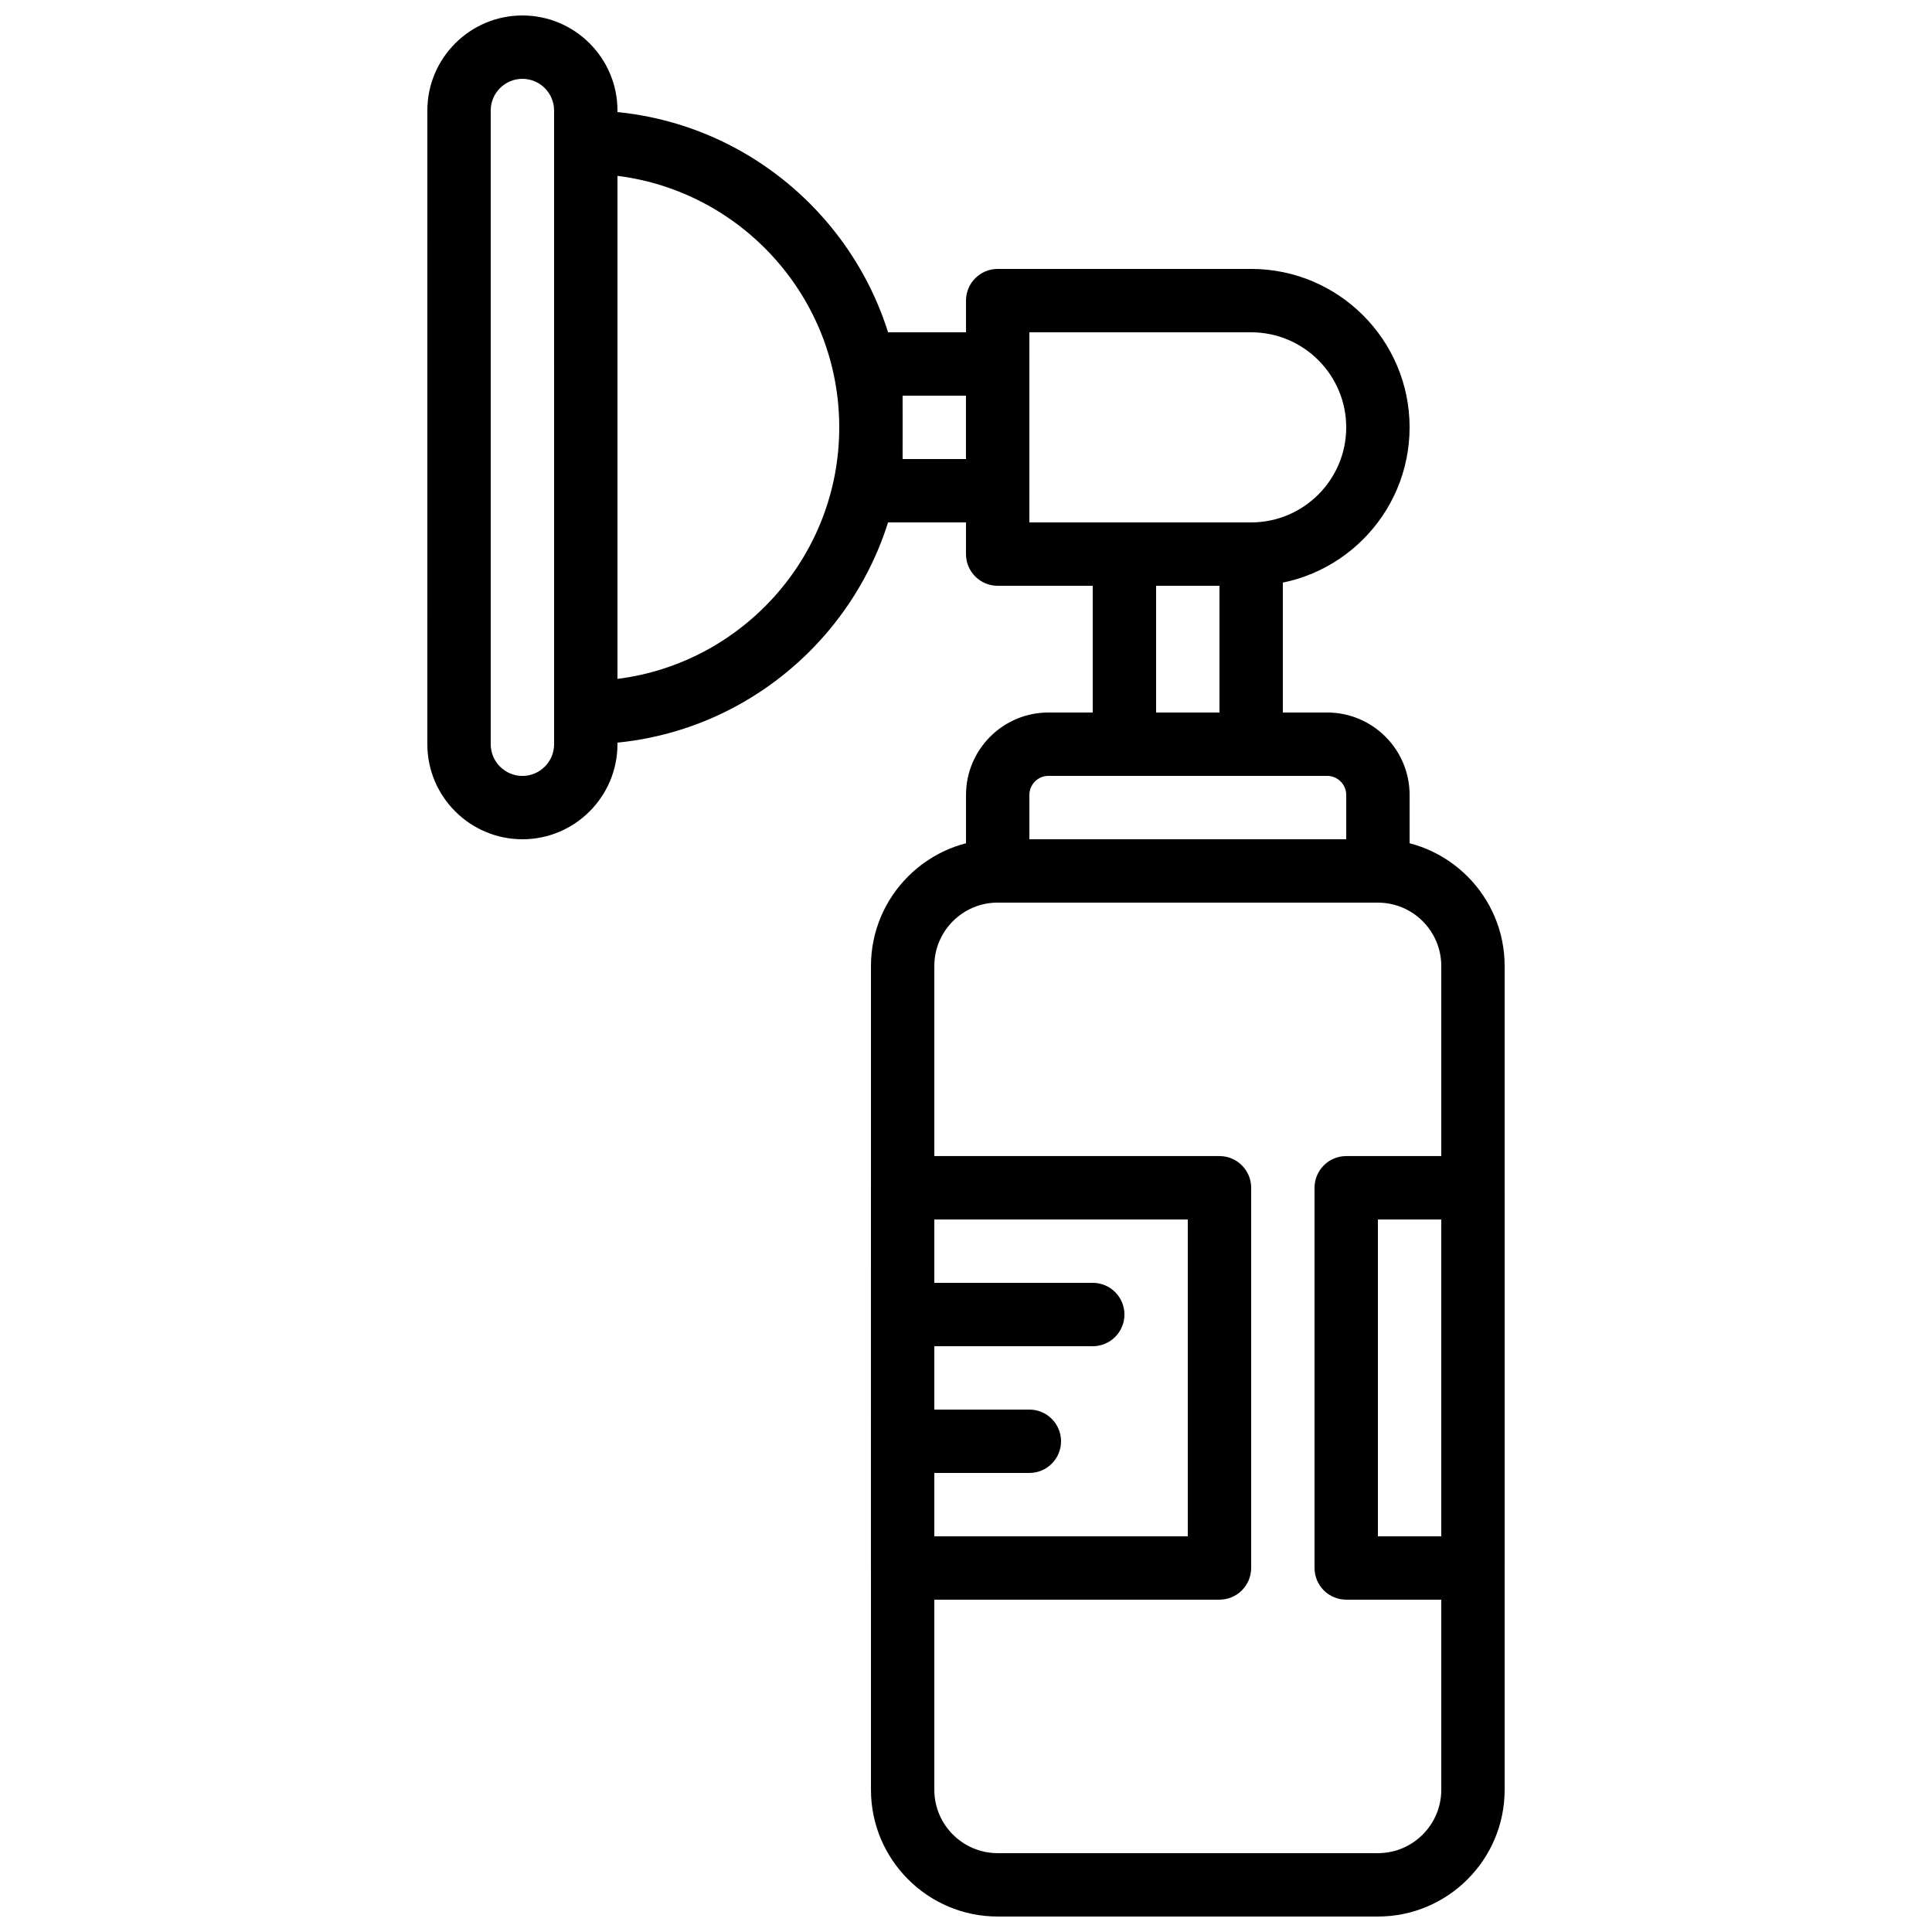
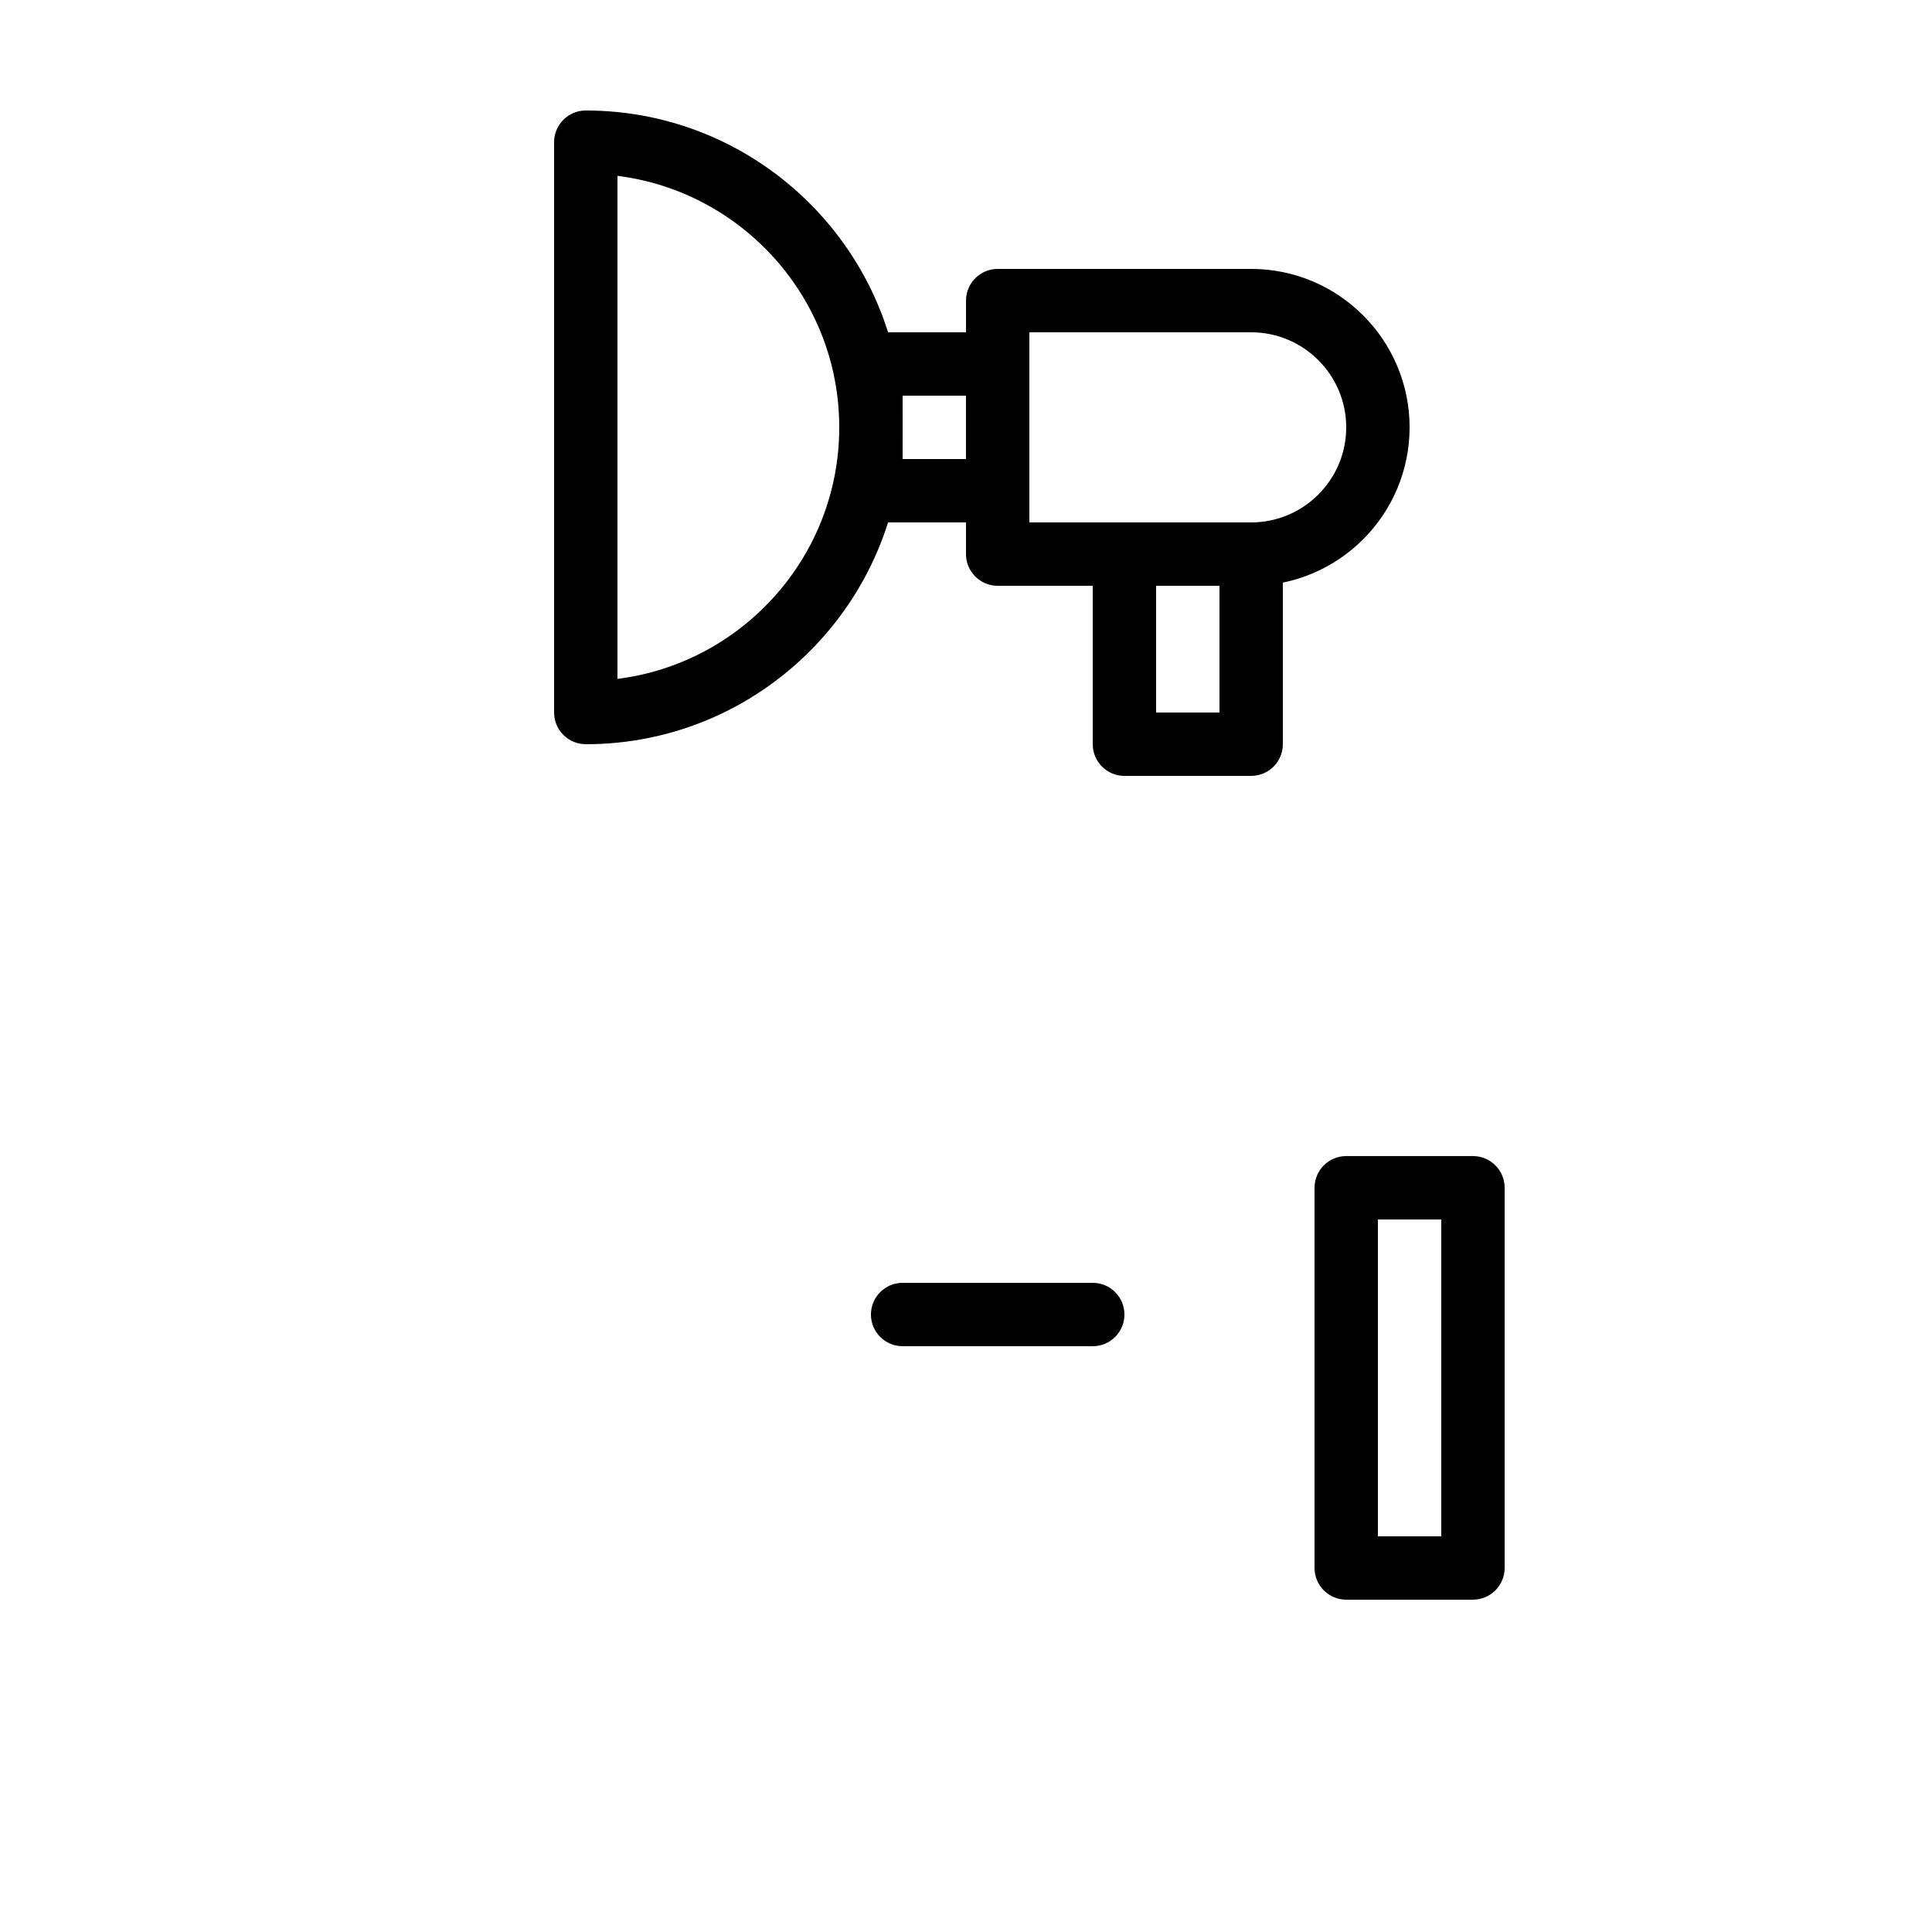
<svg xmlns="http://www.w3.org/2000/svg" width="800px" height="800px" version="1.1" viewBox="144 144 512 512">
  <defs>
    <clipPath id="b">
-       <path d="m374 366h169v285.9h-169z" />
-     </clipPath>
+       </clipPath>
    <clipPath id="a">
      <path d="m257 148.09h51v218.91h-51z" />
    </clipPath>
  </defs>
  <g clip-path="url(#b)">
    <path d="m509.16 651.9h-100.76c-18.523 0-33.586-15.062-33.586-33.586v-218.32c0-18.523 15.062-33.586 33.586-33.586h100.76c18.523 0 33.586 15.062 33.586 33.586v218.32c0.004 18.523-15.062 33.586-33.586 33.586zm-100.76-268.7c-9.262 0-16.793 7.531-16.793 16.793v218.32c0 9.262 7.531 16.793 16.793 16.793h100.76c9.262 0 16.793-7.531 16.793-16.793v-218.31c0-9.262-7.531-16.793-16.793-16.793z" />
  </g>
-   <path d="m509.16 383.2h-100.76c-4.637 0-8.398-3.762-8.398-8.398v-20.129c0.004-12.055 9.801-21.852 21.859-21.852h73.852c12.047 0 21.848 9.797 21.848 21.855v20.129c0 4.633-3.762 8.395-8.398 8.395zm-92.363-16.793h83.969v-11.73c0-2.785-2.269-5.062-5.066-5.062h-73.852c-2.785 0-5.051 2.277-5.051 5.062z" />
  <path d="m475.57 349.62h-33.586c-4.637 0-8.398-3.762-8.398-8.398v-50.383c0-4.637 3.762-8.398 8.398-8.398h33.586c4.637 0 8.398 3.762 8.398 8.398v50.383c-0.004 4.637-3.766 8.398-8.398 8.398zm-25.191-16.793h16.793v-33.586h-16.793z" />
  <path d="m475.57 299.24h-67.176c-4.637 0-8.398-3.762-8.398-8.398l0.004-67.176c0-4.637 3.762-8.398 8.398-8.398h67.176c23.148 0 41.984 18.836 41.984 41.984-0.004 23.152-18.84 41.988-41.988 41.988zm-58.777-16.797h58.777c13.887 0 25.191-11.301 25.191-25.191 0-13.887-11.301-25.191-25.191-25.191h-58.777z" />
  <path d="m408.39 282.44h-33.586c-4.637 0-8.398-3.762-8.398-8.398v-33.586c0-4.637 3.762-8.398 8.398-8.398h33.586c4.637 0 8.398 3.762 8.398 8.398v33.586c0 4.637-3.762 8.398-8.398 8.398zm-25.191-16.793h16.793v-16.793h-16.793z" />
-   <path d="m467.17 567.93h-83.969c-4.637 0-8.398-3.762-8.398-8.398l0.004-100.76c0-4.637 3.762-8.398 8.398-8.398h83.969c4.637 0 8.398 3.762 8.398 8.398v100.76c-0.004 4.633-3.766 8.395-8.402 8.395zm-75.57-16.793h67.176v-83.969h-67.176z" />
  <path d="m534.35 567.93h-33.586c-4.637 0-8.398-3.762-8.398-8.398v-100.76c0-4.637 3.762-8.398 8.398-8.398h33.586c4.637 0 8.398 3.762 8.398 8.398v100.76c0 4.633-3.762 8.395-8.398 8.395zm-25.191-16.793h16.793v-83.969h-16.793z" />
  <path d="m433.59 500.76h-50.383c-4.637 0-8.398-3.762-8.398-8.398s3.762-8.398 8.398-8.398h50.383c4.637 0 8.398 3.762 8.398 8.398s-3.762 8.398-8.398 8.398z" />
-   <path d="m416.79 534.35h-33.586c-4.637 0-8.398-3.762-8.398-8.398s3.762-8.398 8.398-8.398h33.586c4.637 0 8.398 3.762 8.398 8.398-0.004 4.637-3.766 8.398-8.398 8.398z" />
  <g clip-path="url(#a)">
-     <path d="m282.44 366.41c-13.887 0-25.191-11.301-25.191-25.191l0.004-167.93c0-13.887 11.301-25.191 25.191-25.191 13.887 0 25.191 11.301 25.191 25.191v167.94c-0.004 13.887-11.305 25.188-25.195 25.188zm0-201.52c-4.633 0-8.395 3.769-8.395 8.398v167.94c0 4.625 3.762 8.398 8.398 8.398 4.637 0 8.398-3.769 8.398-8.398l-0.004-167.94c0-4.629-3.762-8.398-8.398-8.398z" />
-   </g>
+     </g>
  <path d="m299.24 341.22c-4.637 0-8.398-3.762-8.398-8.398v-151.14c0-4.637 3.762-8.398 8.398-8.398 46.301 0 83.969 37.668 83.969 83.969-0.004 46.301-37.672 83.973-83.969 83.973zm8.395-150.62v133.31c33.094-4.148 58.777-32.461 58.777-66.652s-25.684-62.508-58.777-66.656z" />
</svg>